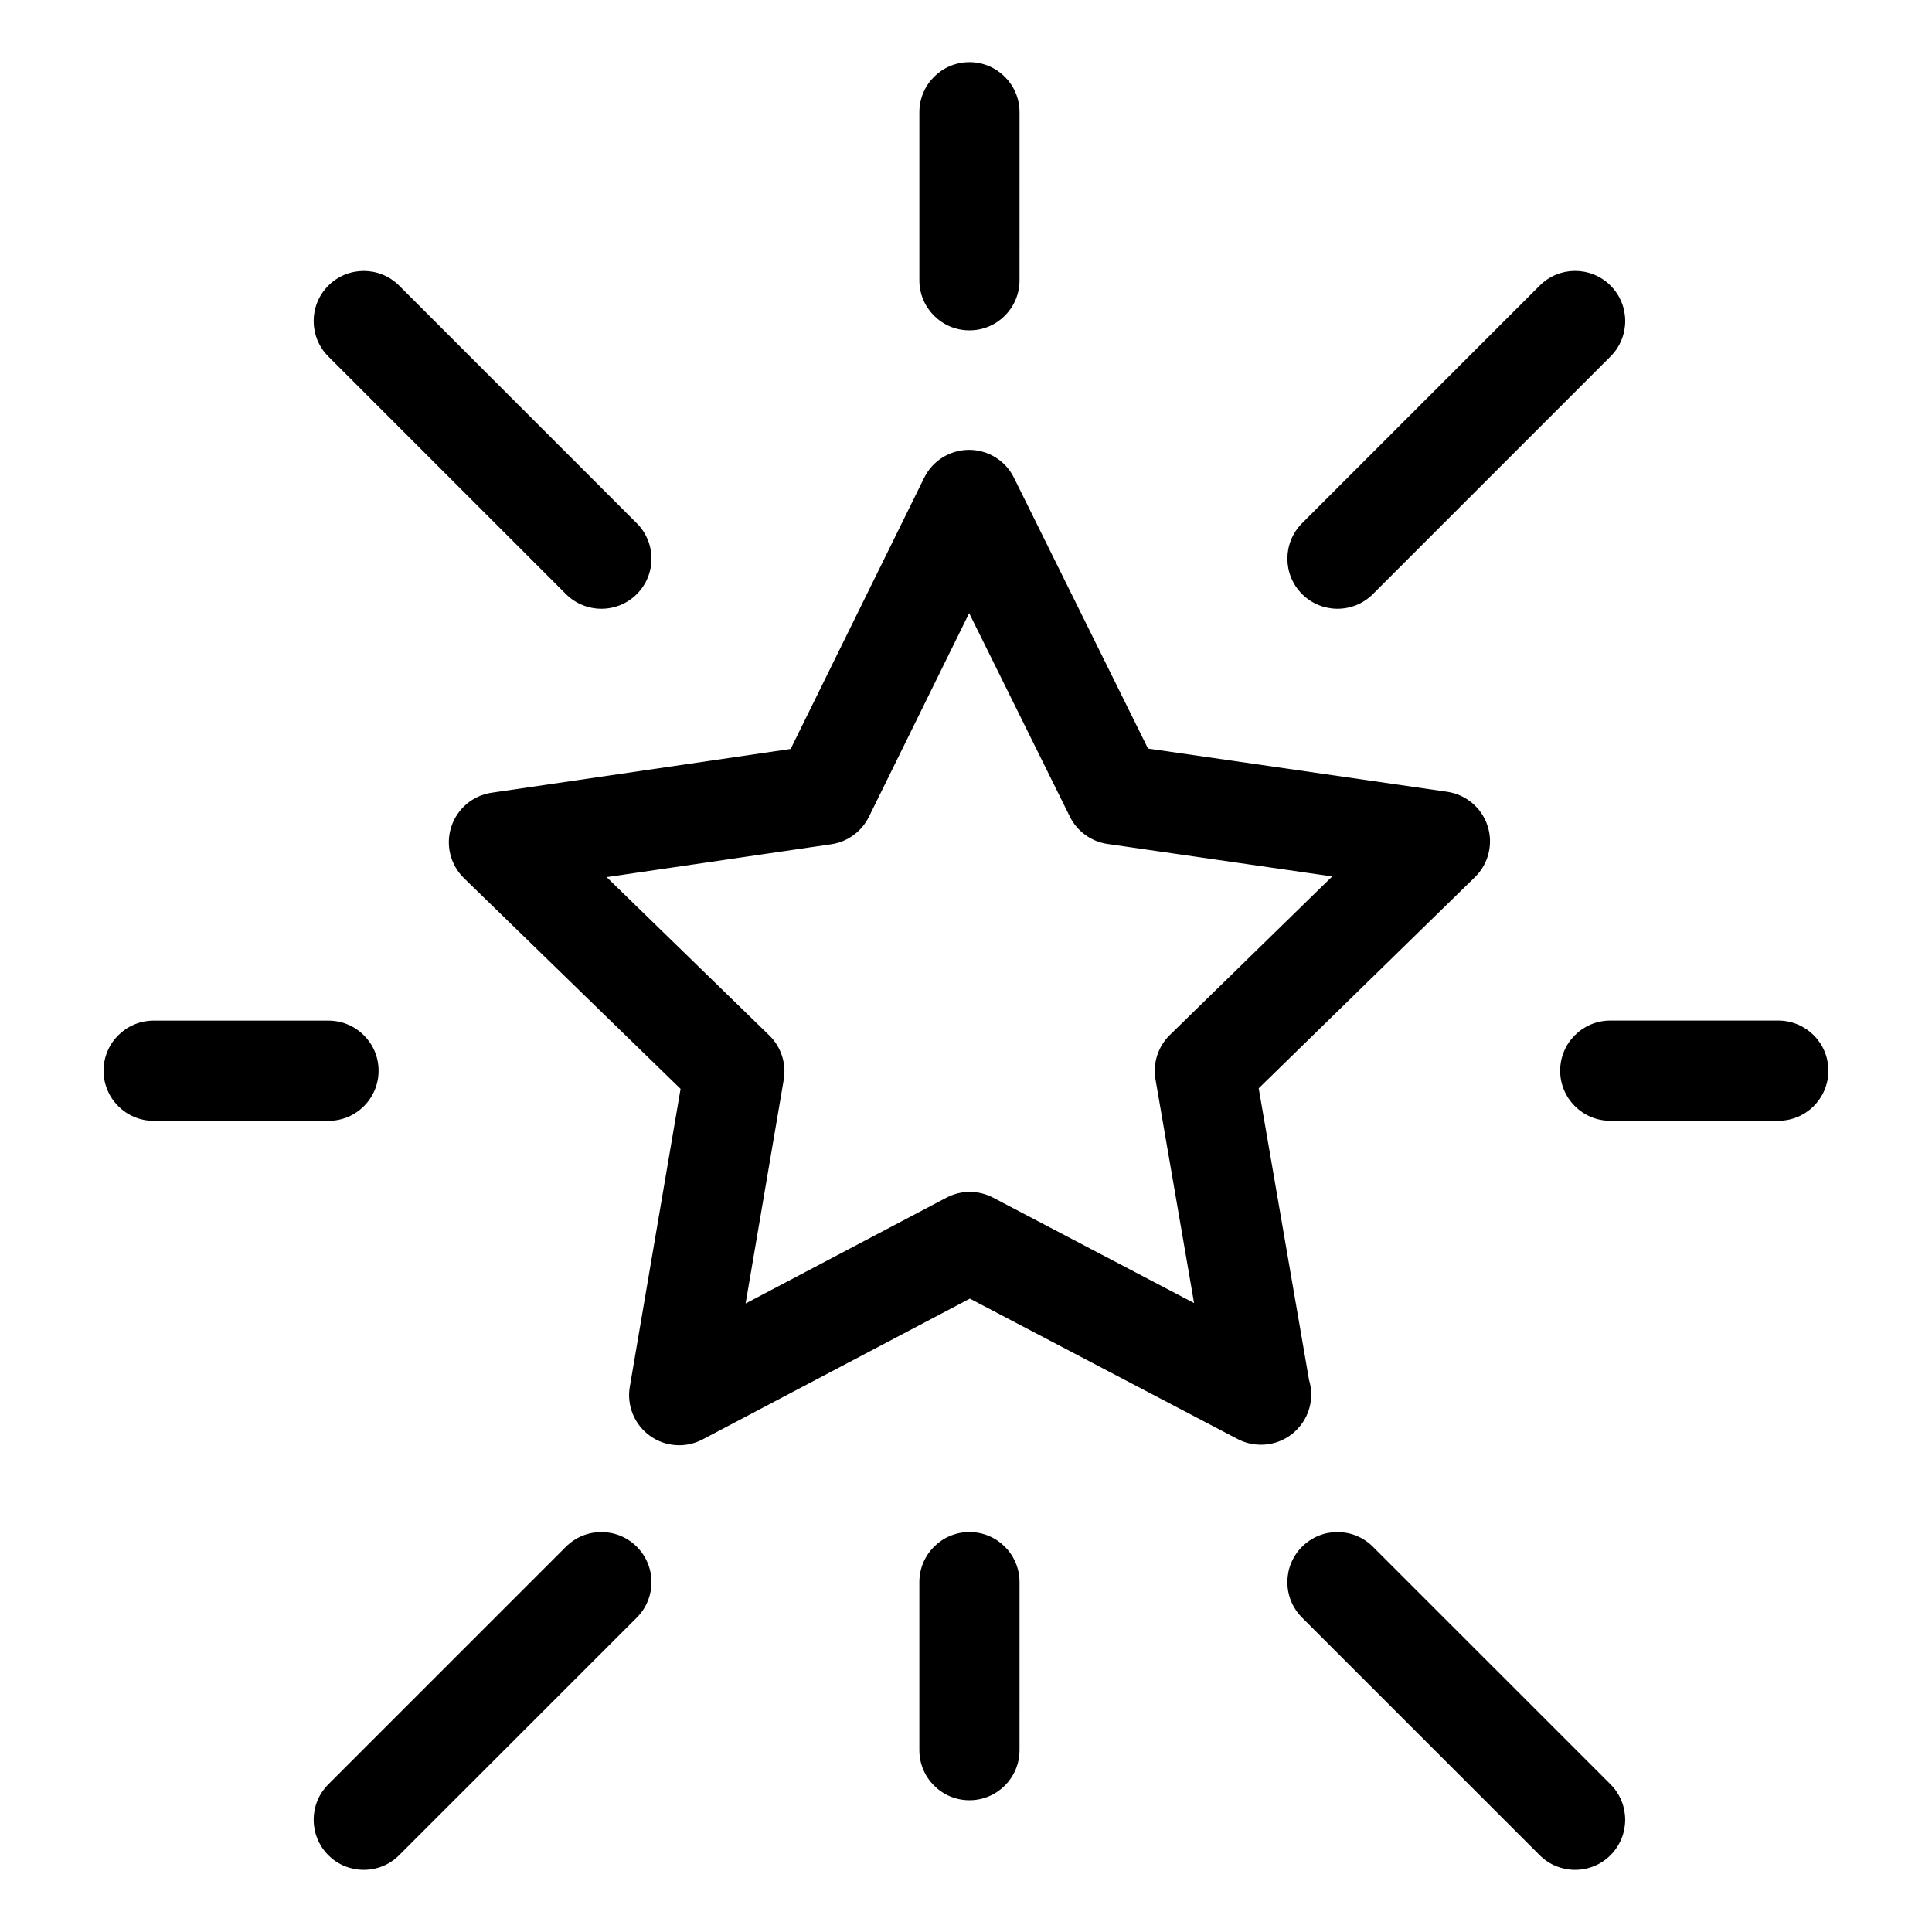
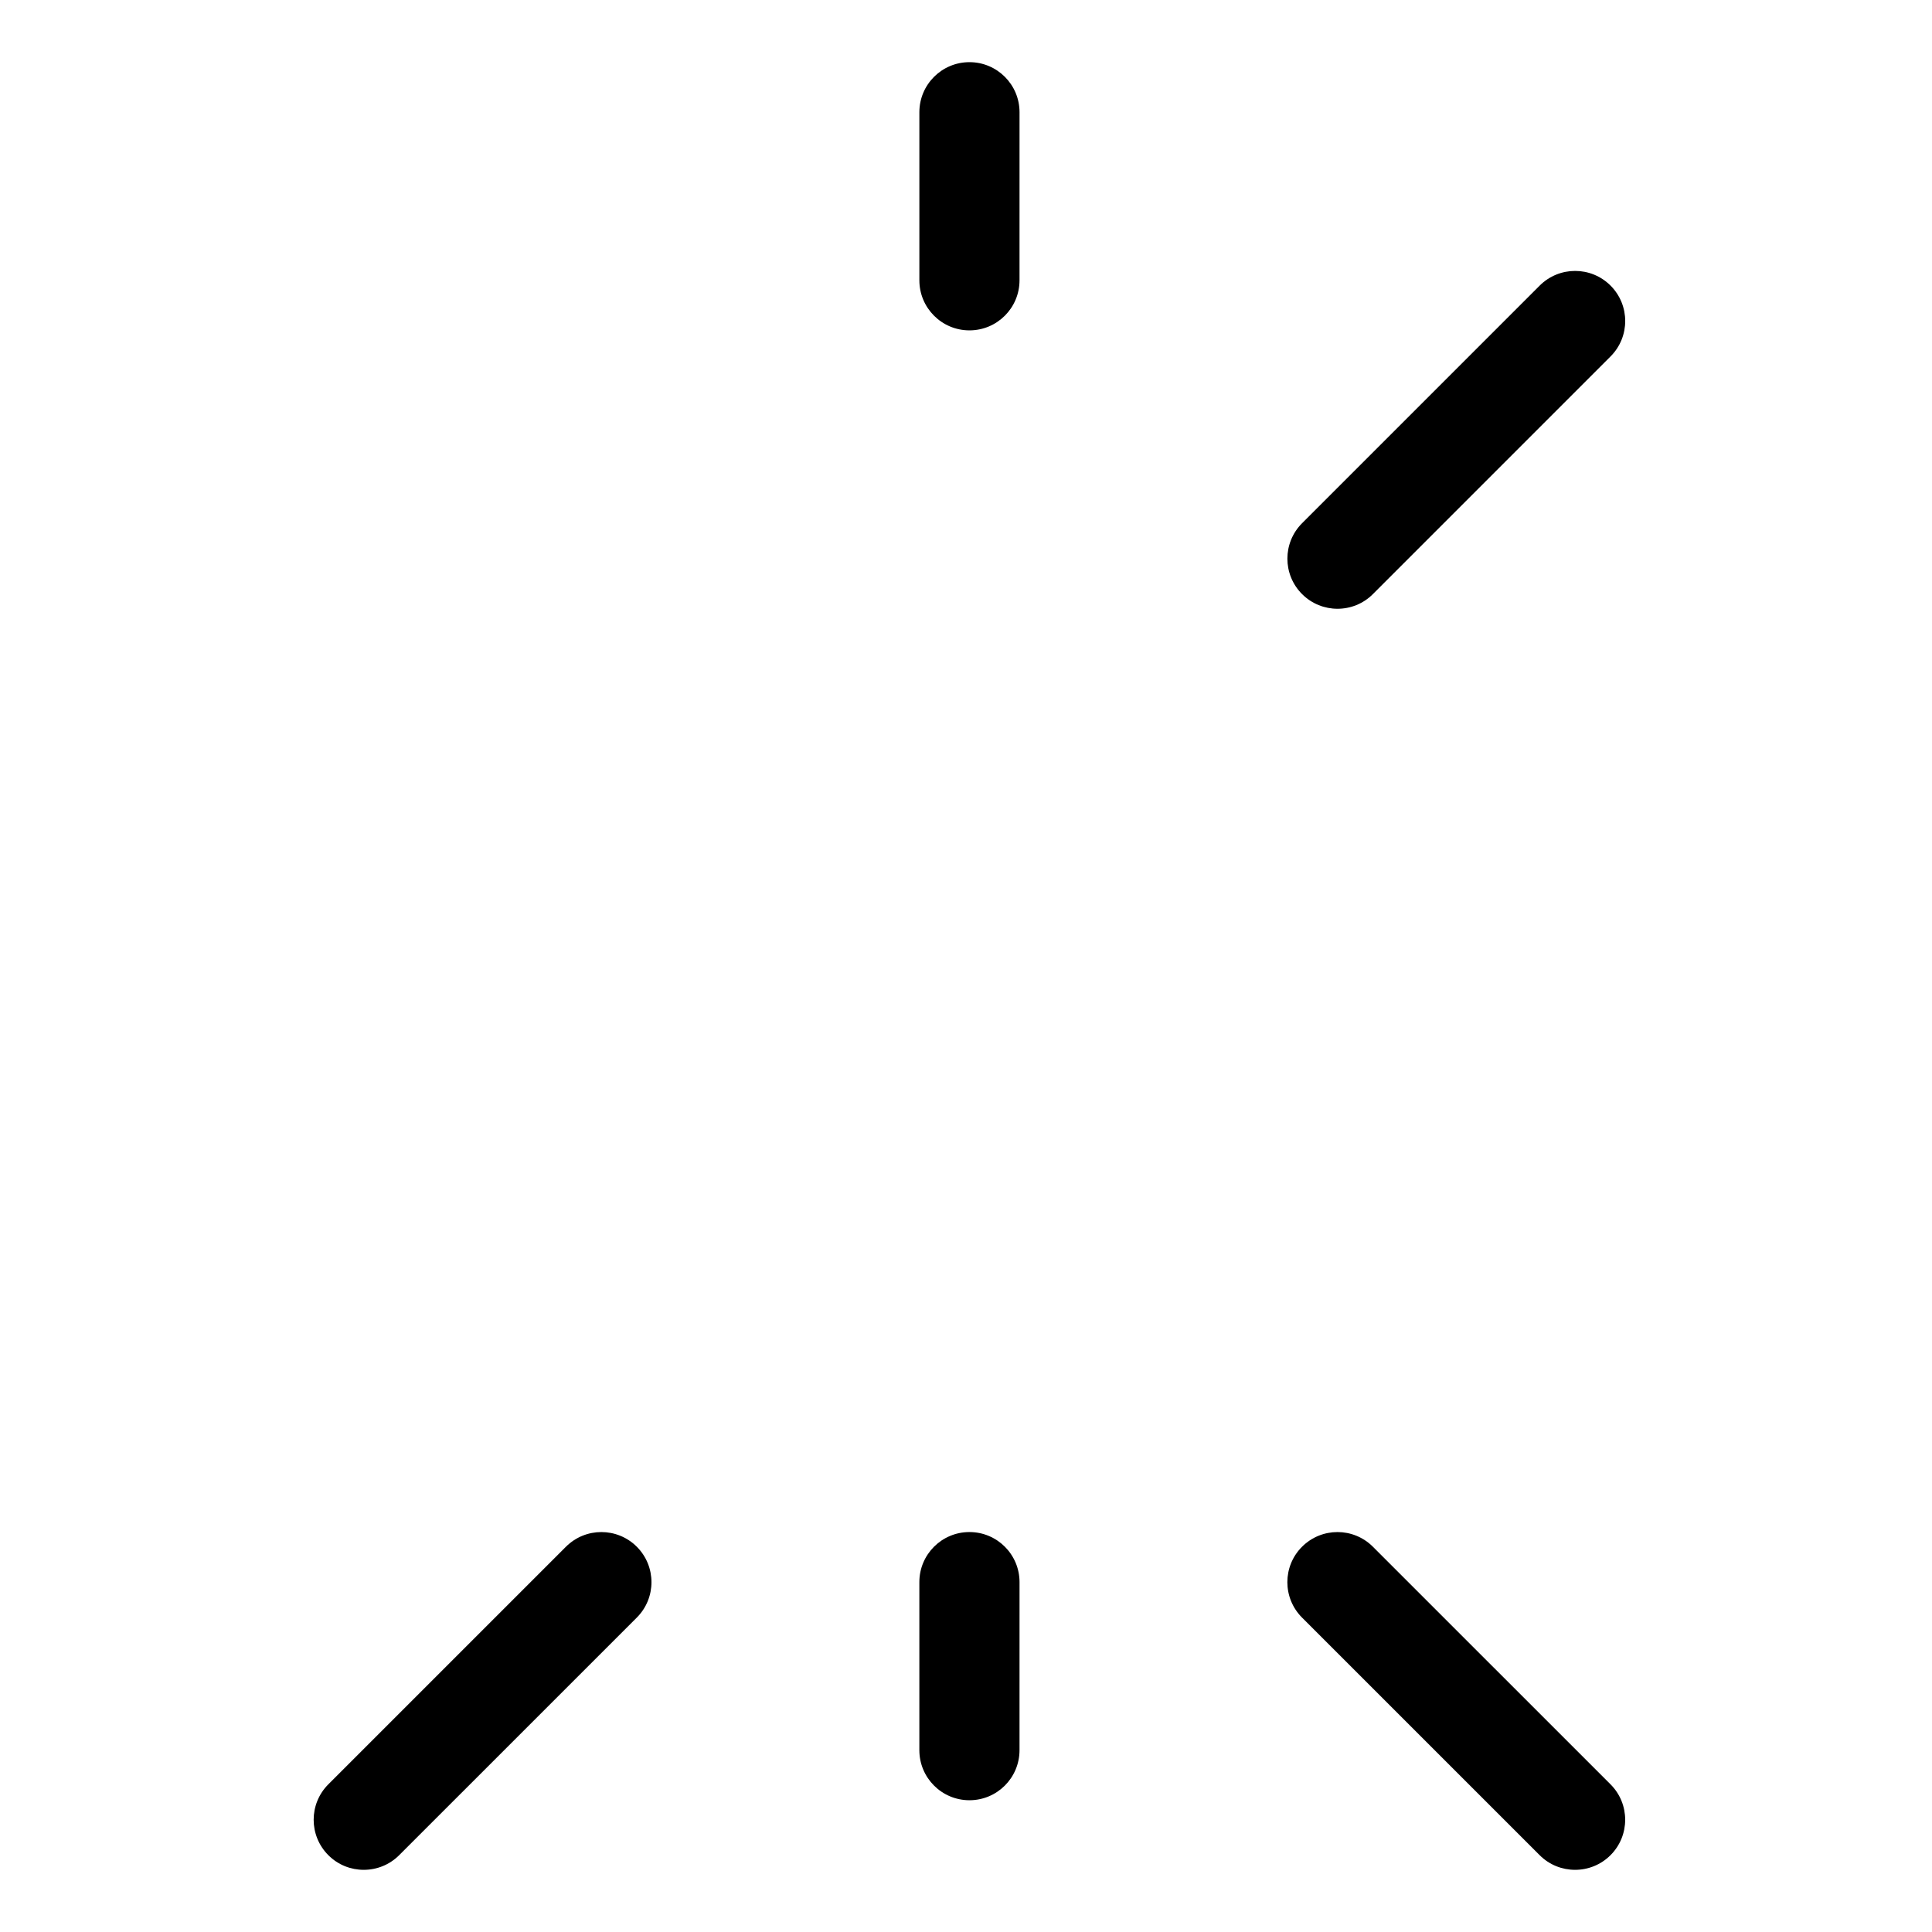
<svg xmlns="http://www.w3.org/2000/svg" fill="#000000" width="800px" height="800px" version="1.1" viewBox="144 144 512 512">
  <g>
-     <path d="m491.48 513.57c0-1.352-0.203-2.664-0.578-3.894l-13.332-77.266 57.293-55.949c3.617-3.527 4.922-8.805 3.352-13.613-1.566-4.805-5.727-8.305-10.727-9.027l-79.254-11.445-35.523-71.77c-2.227-4.523-6.848-7.387-11.895-7.387h-0.012c-5.055 0.004-9.668 2.875-11.898 7.418l-35.371 71.844-79.23 11.594c-5.004 0.73-9.152 4.238-10.711 9.047-1.559 4.812-0.246 10.082 3.375 13.609l57.391 55.832-13.453 78.938c-0.852 4.977 1.199 10.016 5.297 12.977 2.309 1.684 5.047 2.527 7.793 2.527 2.117 0 4.242-0.516 6.188-1.535l70.84-37.32 70.91 37.188c1.941 1.023 4.055 1.527 6.168 1.527 0.035-0.012 0.086-0.012 0.105 0 7.328-0.008 13.273-5.953 13.273-13.293zm-41.266-83.535 10.227 59.289-53.27-27.938c-3.871-2.023-8.488-2.035-12.359 0.012l-53.219 28.043 10.105-59.297c0.734-4.309-0.695-8.711-3.828-11.75l-43.109-41.945 59.516-8.711c4.324-0.629 8.062-3.356 9.992-7.273l26.57-53.973 26.684 53.918c1.934 3.914 5.668 6.625 9.996 7.25l59.535 8.602-43.035 42.02c-3.121 3.055-4.551 7.453-3.805 11.754z" />
    <path d="m400.91 231.55c7.336 0 13.273-5.945 13.273-13.273l0.004-44.531c0-7.336-5.945-13.273-13.273-13.273-7.332 0-13.273 5.945-13.273 13.273v44.527c-0.004 7.332 5.938 13.277 13.27 13.277z" />
    <path d="m400.91 550.01c-7.336 0-13.273 5.945-13.273 13.273v44.527c0 7.332 5.945 13.273 13.273 13.273 7.332 0 13.273-5.945 13.273-13.273l0.004-44.527c0-7.328-5.941-13.273-13.277-13.273z" />
-     <path d="m615.27 414.46h-44.531c-7.332 0-13.281 5.945-13.281 13.285 0 7.332 5.949 13.273 13.281 13.273h44.531c7.336 0 13.273-5.945 13.273-13.273 0.004-7.34-5.93-13.285-13.273-13.285z" />
-     <path d="m244.33 427.75c0-7.332-5.945-13.273-13.273-13.273l-46.34-0.004c-7.332 0-13.273 5.945-13.273 13.273 0 7.34 5.945 13.285 13.273 13.285h46.332c7.336 0.004 13.281-5.941 13.281-13.281z" />
    <path d="m507.83 553.9c-5.184-5.184-13.586-5.184-18.777 0-5.188 5.184-5.184 13.586 0 18.777l62.973 62.965c2.594 2.602 5.992 3.883 9.387 3.883 3.394 0 6.797-1.289 9.387-3.883 5.184-5.184 5.184-13.598 0-18.777z" />
    <path d="m293.98 553.9-62.969 62.965c-5.184 5.184-5.184 13.586 0 18.777 2.59 2.602 5.992 3.883 9.387 3.883 3.394 0 6.797-1.289 9.387-3.883l62.973-62.965c5.184-5.184 5.184-13.586 0-18.777-5.184-5.184-13.598-5.184-18.777 0z" />
-     <path d="m293.98 301.44c2.594 2.594 5.992 3.891 9.391 3.891 3.394 0 6.797-1.293 9.387-3.883 5.184-5.184 5.184-13.594 0-18.777l-62.973-62.977c-5.184-5.184-13.598-5.184-18.777 0-5.184 5.184-5.184 13.594 0 18.777z" />
    <path d="m498.45 305.33c3.394 0 6.797-1.293 9.387-3.891l62.973-62.977c5.184-5.184 5.184-13.594 0-18.777s-13.586-5.184-18.777 0l-62.973 62.977c-5.184 5.184-5.184 13.594 0 18.777 2.59 2.594 5.992 3.891 9.391 3.891z" />
  </g>
</svg>